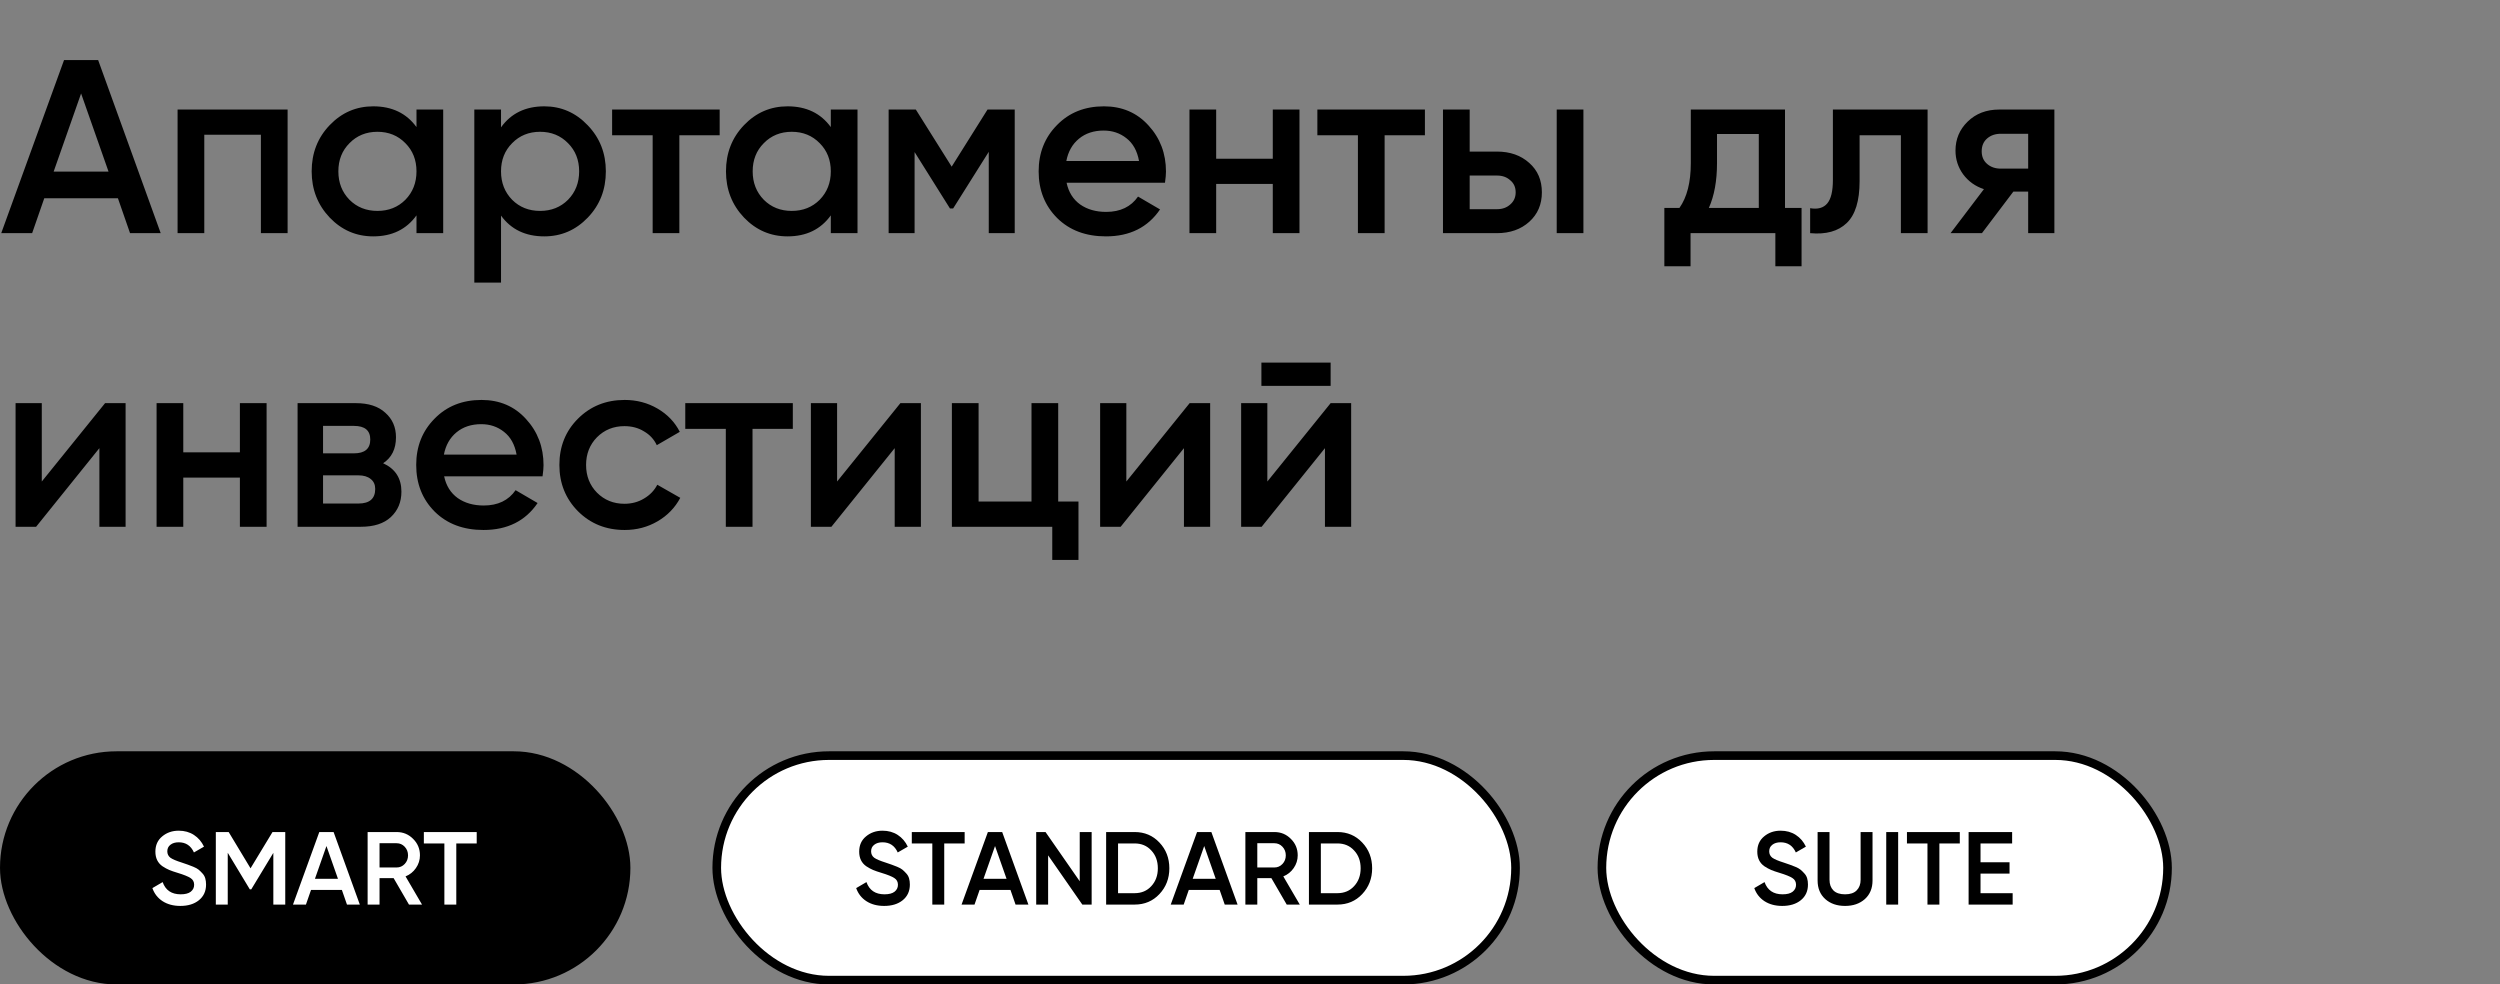
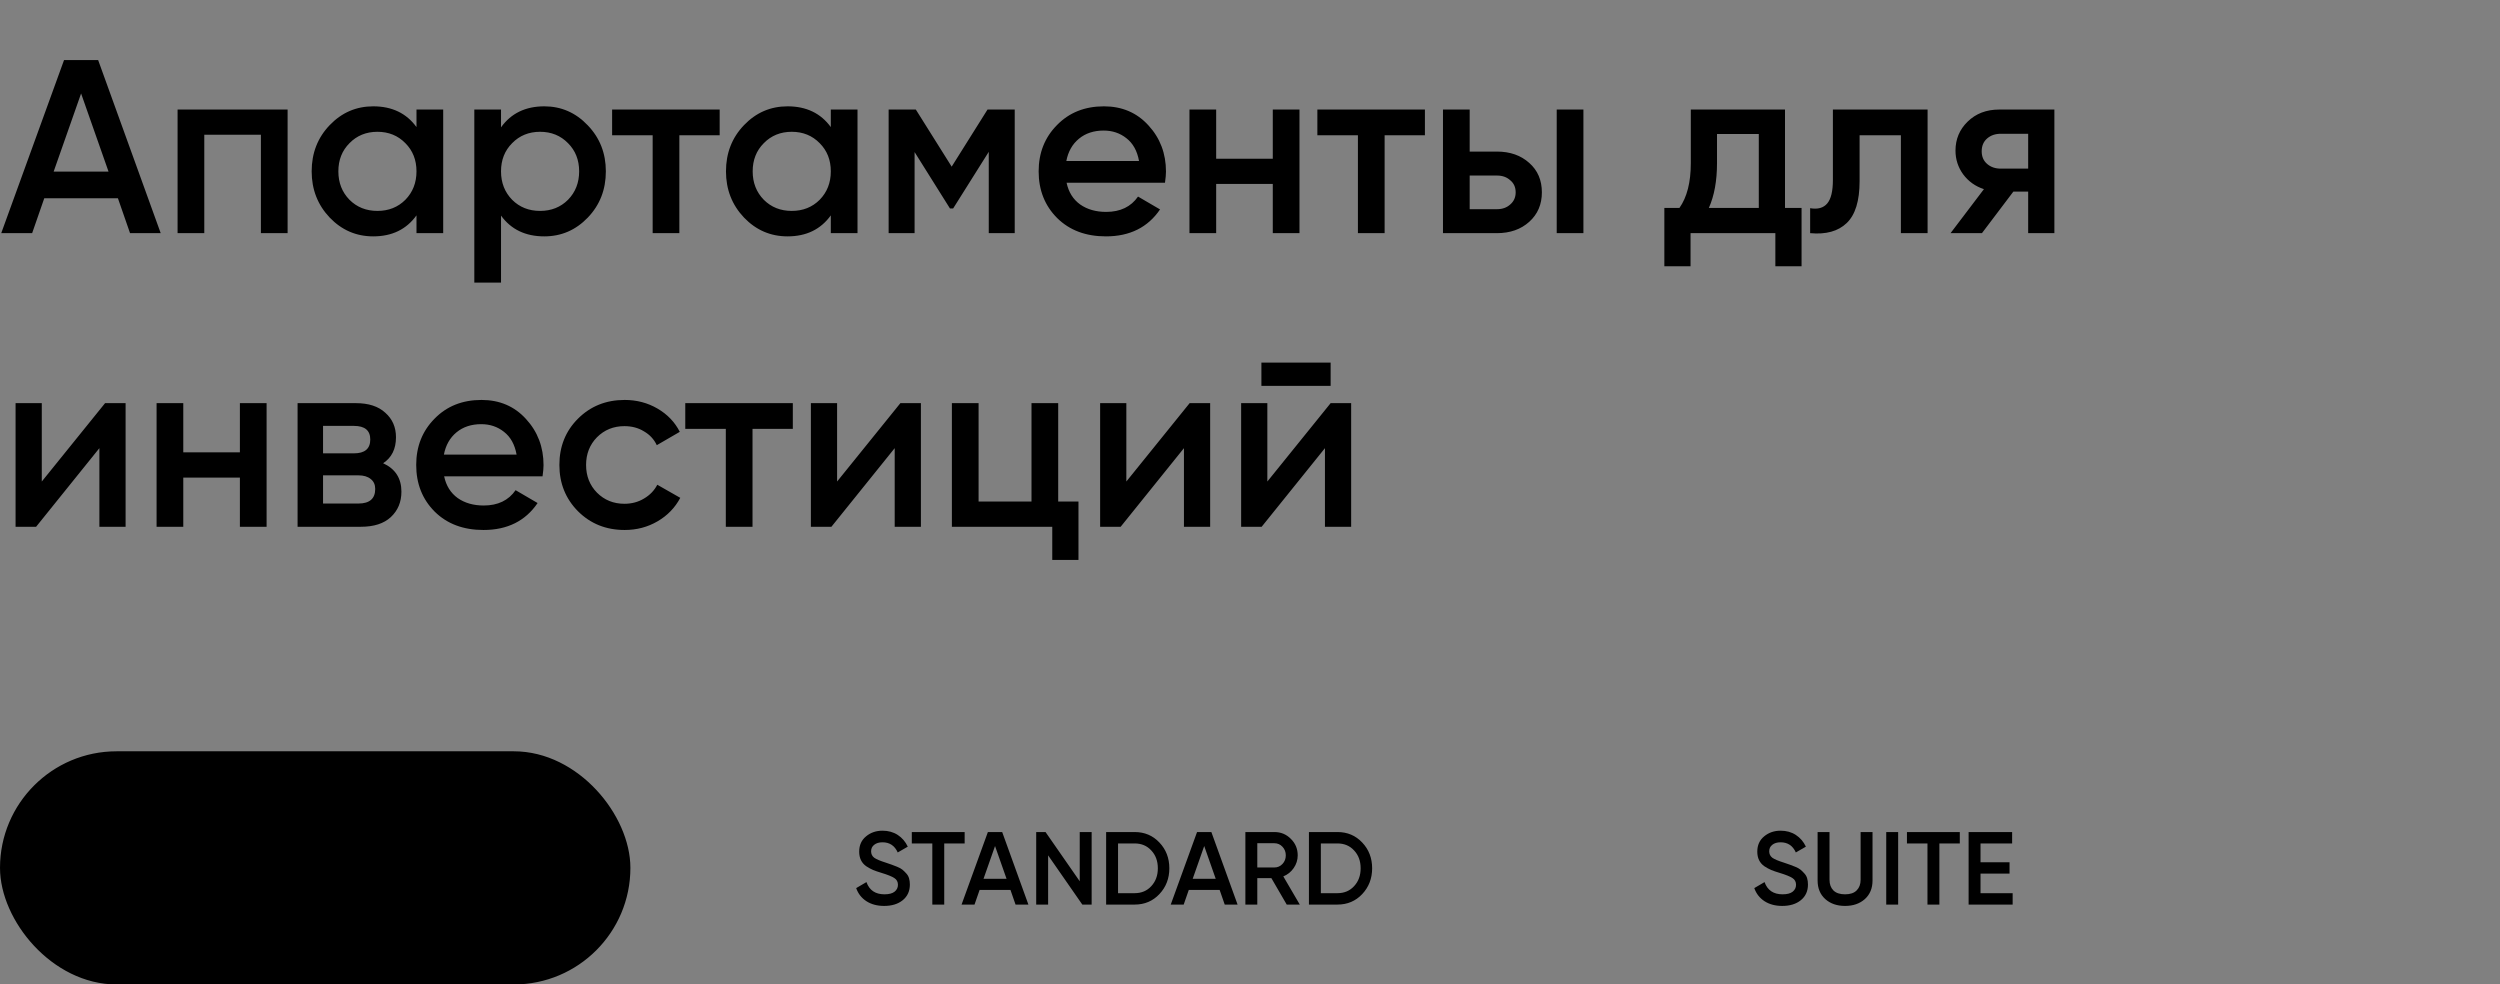
<svg xmlns="http://www.w3.org/2000/svg" width="579" height="228" viewBox="0 0 579 228" fill="none">
  <rect x="0" y="0" width="579" height="228" fill="#808080" stroke="none" />
  <path d="M30.119 54L27.313 45.926H10.249L7.444 54H0.286L14.83 13.918H22.732L37.219 54H30.119ZM12.425 39.742H25.137L18.781 21.648L12.425 39.742ZM66.609 25.37V54H60.425V31.21H47.312V54H41.128V25.37H66.609ZM96.459 25.37H102.643V54H96.459V49.877C94.131 53.122 90.791 54.744 86.439 54.744C82.507 54.744 79.148 53.294 76.361 50.393C73.575 47.453 72.181 43.884 72.181 39.685C72.181 35.448 73.575 31.879 76.361 28.977C79.148 26.076 82.507 24.626 86.439 24.626C90.791 24.626 94.131 26.229 96.459 29.436V25.37ZM80.942 46.27C82.66 47.988 84.817 48.847 87.412 48.847C90.008 48.847 92.165 47.988 93.883 46.27C95.6 44.514 96.459 42.319 96.459 39.685C96.459 37.051 95.6 34.875 93.883 33.157C92.165 31.401 90.008 30.523 87.412 30.523C84.817 30.523 82.66 31.401 80.942 33.157C79.224 34.875 78.365 37.051 78.365 39.685C78.365 42.319 79.224 44.514 80.942 46.27ZM126.056 24.626C129.988 24.626 133.347 26.095 136.134 29.035C138.921 31.936 140.314 35.486 140.314 39.685C140.314 43.922 138.921 47.491 136.134 50.393C133.347 53.294 129.988 54.744 126.056 54.744C121.704 54.744 118.364 53.141 116.036 49.934V65.452H109.852V25.37H116.036V29.493C118.364 26.248 121.704 24.626 126.056 24.626ZM118.612 46.27C120.33 47.988 122.487 48.847 125.083 48.847C127.678 48.847 129.835 47.988 131.553 46.27C133.271 44.514 134.13 42.319 134.13 39.685C134.13 37.051 133.271 34.875 131.553 33.157C129.835 31.401 127.678 30.523 125.083 30.523C122.487 30.523 120.33 31.401 118.612 33.157C116.895 34.875 116.036 37.051 116.036 39.685C116.036 42.319 116.895 44.514 118.612 46.27ZM166.674 25.37V31.325H157.34V54H151.156V31.325H141.765V25.37H166.674ZM192.415 25.37H198.599V54H192.415V49.877C190.086 53.122 186.746 54.744 182.394 54.744C178.462 54.744 175.103 53.294 172.316 50.393C169.53 47.453 168.136 43.884 168.136 39.685C168.136 35.448 169.53 31.879 172.316 28.977C175.103 26.076 178.462 24.626 182.394 24.626C186.746 24.626 190.086 26.229 192.415 29.436V25.37ZM176.897 46.27C178.615 47.988 180.772 48.847 183.368 48.847C185.963 48.847 188.12 47.988 189.838 46.27C191.556 44.514 192.415 42.319 192.415 39.685C192.415 37.051 191.556 34.875 189.838 33.157C188.12 31.401 185.963 30.523 183.368 30.523C180.772 30.523 178.615 31.401 176.897 33.157C175.179 34.875 174.32 37.051 174.32 39.685C174.32 42.319 175.179 44.514 176.897 46.27ZM235.009 25.37V54H228.997V35.161L220.752 48.274H220.007L211.819 35.219V54H205.807V25.37H212.105L220.408 38.597L228.711 25.37H235.009ZM247.021 42.319C247.479 44.495 248.528 46.175 250.17 47.358C251.811 48.503 253.815 49.076 256.182 49.076C259.465 49.076 261.927 47.892 263.569 45.526L268.665 48.503C265.84 52.664 261.66 54.744 256.125 54.744C251.468 54.744 247.708 53.332 244.845 50.507C241.982 47.644 240.55 44.037 240.55 39.685C240.55 35.41 241.963 31.84 244.787 28.977C247.612 26.076 251.239 24.626 255.667 24.626C259.866 24.626 263.301 26.095 265.974 29.035C268.684 31.974 270.039 35.543 270.039 39.742C270.039 40.391 269.963 41.25 269.81 42.319H247.021ZM246.963 37.28H263.798C263.378 34.952 262.404 33.196 260.877 32.012C259.389 30.829 257.633 30.237 255.61 30.237C253.319 30.237 251.41 30.867 249.884 32.127C248.357 33.386 247.383 35.104 246.963 37.28ZM294.777 25.37H300.961V54H294.777V42.605H281.665V54H275.481V25.37H281.665V36.765H294.777V25.37ZM330.01 25.37V31.325H320.677V54H314.493V31.325H305.102V25.37H330.01ZM346.677 35.104C349.731 35.104 352.231 35.982 354.178 37.738C356.125 39.456 357.098 41.727 357.098 44.552C357.098 47.339 356.125 49.61 354.178 51.366C352.231 53.122 349.731 54 346.677 54H334.194V25.37H340.378V35.104H346.677ZM360.534 25.37H366.718V54H360.534V25.37ZM346.734 48.446C347.956 48.446 348.967 48.083 349.769 47.358C350.609 46.633 351.029 45.697 351.029 44.552C351.029 43.369 350.609 42.434 349.769 41.746C348.967 41.021 347.956 40.658 346.734 40.658H340.378V48.446H346.734ZM413.406 48.16H417.242V61.673H411.172V54H391.532V61.673H385.463V48.16H388.956C390.712 45.678 391.59 42.224 391.59 37.795V25.37H413.406V48.16ZM395.769 48.16H407.336V31.039H397.659V37.795C397.659 41.88 397.029 45.335 395.769 48.16ZM446.429 25.37V54H440.245V31.325H430.682V41.975C430.682 46.518 429.69 49.744 427.705 51.652C425.72 53.561 422.895 54.344 419.23 54V48.217C420.986 48.522 422.303 48.16 423.181 47.129C424.059 46.098 424.498 44.285 424.498 41.689V25.37H446.429ZM475.795 25.37V54H469.725V44.38H466.29L459.018 54H451.746L459.476 43.808C457.491 43.159 455.887 42.014 454.666 40.372C453.482 38.731 452.891 36.898 452.891 34.875C452.891 32.241 453.826 30.008 455.697 28.176C457.605 26.305 460.048 25.37 463.026 25.37H475.795ZM463.369 39.055H469.725V30.982H463.369C462.11 30.982 461.06 31.344 460.22 32.069C459.38 32.795 458.96 33.787 458.96 35.047C458.96 36.269 459.38 37.242 460.22 37.967C461.06 38.693 462.11 39.055 463.369 39.055ZM24.335 93.37H29.088V122H23.018V103.791L8.36 122H3.607V93.37H9.677V111.521L24.335 93.37ZM55.56 93.37H61.744V122H55.56V110.605H42.448V122H36.264V93.37H42.448V104.765H55.56V93.37ZM88.731 107.284C91.556 108.582 92.969 110.777 92.969 113.869C92.969 116.274 92.148 118.24 90.507 119.767C88.903 121.256 86.594 122 83.578 122H68.92V93.37H82.433C85.372 93.37 87.644 94.114 89.247 95.603C90.888 97.054 91.709 98.943 91.709 101.272C91.709 103.982 90.716 105.986 88.731 107.284ZM81.975 98.638H74.817V104.994H81.975C84.494 104.994 85.754 103.925 85.754 101.787C85.754 99.688 84.494 98.638 81.975 98.638ZM83.005 116.618C85.601 116.618 86.899 115.491 86.899 113.239C86.899 112.247 86.556 111.483 85.868 110.949C85.181 110.376 84.227 110.09 83.005 110.09H74.817V116.618H83.005ZM102.864 110.319C103.322 112.495 104.372 114.174 106.013 115.358C107.655 116.503 109.659 117.076 112.026 117.076C115.309 117.076 117.771 115.892 119.412 113.526L124.508 116.503C121.683 120.664 117.503 122.744 111.968 122.744C107.311 122.744 103.551 121.332 100.688 118.507C97.825 115.644 96.394 112.037 96.394 107.685C96.394 103.41 97.806 99.84 100.631 96.977C103.456 94.076 107.082 92.626 111.51 92.626C115.709 92.626 119.145 94.095 121.817 97.035C124.527 99.974 125.883 103.543 125.883 107.742C125.883 108.391 125.806 109.25 125.653 110.319H102.864ZM102.807 105.28H119.641C119.221 102.952 118.248 101.196 116.721 100.012C115.232 98.829 113.476 98.237 111.453 98.237C109.163 98.237 107.254 98.867 105.727 100.127C104.2 101.386 103.227 103.104 102.807 105.28ZM144.67 122.744C140.356 122.744 136.749 121.294 133.847 118.393C130.984 115.491 129.553 111.922 129.553 107.685C129.553 103.41 130.984 99.84 133.847 96.977C136.749 94.076 140.356 92.626 144.67 92.626C147.456 92.626 149.995 93.294 152.285 94.63C154.576 95.966 156.293 97.76 157.439 100.012L152.113 103.104C151.464 101.73 150.472 100.661 149.136 99.898C147.838 99.096 146.33 98.695 144.612 98.695C142.093 98.695 139.974 99.554 138.257 101.272C136.577 102.99 135.737 105.127 135.737 107.685C135.737 110.243 136.577 112.38 138.257 114.098C139.974 115.816 142.093 116.675 144.612 116.675C146.292 116.675 147.8 116.274 149.136 115.472C150.51 114.671 151.541 113.602 152.228 112.266L157.553 115.301C156.332 117.591 154.576 119.404 152.285 120.74C149.995 122.076 147.456 122.744 144.67 122.744ZM183.617 93.37V99.325H174.283V122H168.099V99.325H158.709V93.37H183.617ZM208.529 93.37H213.282V122H207.212V103.791L192.554 122H187.801V93.37H193.871V111.521L208.529 93.37ZM245.079 116.159H249.774V129.673H243.705V122H220.457V93.37H226.641V116.159H238.895V93.37H245.079V116.159ZM275.519 93.37H280.272V122H274.202V103.791L259.543 122H254.791V93.37H260.86V111.521L275.519 93.37ZM292.142 89.362V83.979H308.175V89.362H292.142ZM308.175 93.37H312.928V122H306.858V103.791L292.2 122H287.447V93.37H293.517V111.521L308.175 93.37Z" fill="black" />
  <rect x="1" y="175" width="144" height="52" rx="26" fill="black" />
  <rect x="1" y="175" width="144" height="52" rx="26" stroke="black" stroke-width="2" />
-   <path d="M41.772 209.812C40.156 209.812 38.78 209.444 37.644 208.708C36.524 207.972 35.74 206.964 35.292 205.684L37.668 204.292C38.34 206.18 39.732 207.124 41.844 207.124C42.884 207.124 43.66 206.924 44.172 206.524C44.7 206.108 44.964 205.572 44.964 204.916C44.964 204.228 44.684 203.708 44.124 203.356C43.564 202.988 42.572 202.588 41.148 202.156C40.348 201.916 39.7 201.692 39.204 201.484C38.708 201.276 38.18 200.988 37.62 200.62C37.076 200.236 36.668 199.764 36.396 199.204C36.124 198.644 35.988 197.988 35.988 197.236C35.988 195.748 36.516 194.572 37.572 193.708C38.628 192.828 39.9 192.388 41.388 192.388C42.732 192.388 43.908 192.716 44.916 193.372C45.924 194.028 46.7 194.932 47.244 196.084L44.916 197.428C44.212 195.86 43.036 195.076 41.388 195.076C40.588 195.076 39.948 195.268 39.468 195.652C38.988 196.02 38.748 196.524 38.748 197.164C38.748 197.788 38.988 198.284 39.468 198.652C39.964 199.004 40.852 199.38 42.132 199.78C42.772 199.988 43.236 200.148 43.524 200.26C43.828 200.356 44.244 200.516 44.772 200.74C45.316 200.964 45.724 201.188 45.996 201.412C46.268 201.636 46.556 201.916 46.86 202.252C47.18 202.588 47.404 202.972 47.532 203.404C47.66 203.836 47.724 204.324 47.724 204.868C47.724 206.388 47.172 207.596 46.068 208.492C44.98 209.372 43.548 209.812 41.772 209.812ZM66.065 192.7V209.5H63.305V197.524L58.193 205.972H57.857L52.745 197.5V209.5H49.985V192.7H52.961L58.025 201.1L63.113 192.7H66.065ZM80.358 209.5L79.182 206.116H72.03L70.854 209.5H67.854L73.95 192.7H77.262L83.334 209.5H80.358ZM72.942 203.524H78.27L75.606 195.94L72.942 203.524ZM94.717 209.5L91.165 203.38H87.901V209.5H85.141V192.7H91.861C93.365 192.7 94.637 193.228 95.677 194.284C96.733 195.324 97.261 196.596 97.261 198.1C97.261 199.172 96.949 200.156 96.325 201.052C95.717 201.932 94.917 202.572 93.925 202.972L97.741 209.5H94.717ZM87.901 195.292V200.908H91.861C92.597 200.908 93.221 200.636 93.733 200.092C94.245 199.548 94.501 198.884 94.501 198.1C94.501 197.316 94.245 196.652 93.733 196.108C93.221 195.564 92.597 195.292 91.861 195.292H87.901ZM110.405 192.7V195.34H105.677V209.5H102.917V195.34H98.165V192.7H110.405Z" fill="white" />
-   <rect x="166" y="175" width="185" height="52" rx="26" fill="white" />
-   <rect x="166" y="175" width="185" height="52" rx="26" stroke="black" stroke-width="2" />
  <path d="M204.772 209.812C203.156 209.812 201.78 209.444 200.644 208.708C199.524 207.972 198.74 206.964 198.292 205.684L200.668 204.292C201.34 206.18 202.732 207.124 204.844 207.124C205.884 207.124 206.66 206.924 207.172 206.524C207.7 206.108 207.964 205.572 207.964 204.916C207.964 204.228 207.684 203.708 207.124 203.356C206.564 202.988 205.572 202.588 204.148 202.156C203.348 201.916 202.7 201.692 202.204 201.484C201.708 201.276 201.18 200.988 200.62 200.62C200.076 200.236 199.668 199.764 199.396 199.204C199.124 198.644 198.988 197.988 198.988 197.236C198.988 195.748 199.516 194.572 200.572 193.708C201.628 192.828 202.9 192.388 204.388 192.388C205.732 192.388 206.908 192.716 207.916 193.372C208.924 194.028 209.7 194.932 210.244 196.084L207.916 197.428C207.212 195.86 206.036 195.076 204.388 195.076C203.588 195.076 202.948 195.268 202.468 195.652C201.988 196.02 201.748 196.524 201.748 197.164C201.748 197.788 201.988 198.284 202.468 198.652C202.964 199.004 203.852 199.38 205.132 199.78C205.772 199.988 206.236 200.148 206.524 200.26C206.828 200.356 207.244 200.516 207.772 200.74C208.316 200.964 208.724 201.188 208.996 201.412C209.268 201.636 209.556 201.916 209.86 202.252C210.18 202.588 210.404 202.972 210.532 203.404C210.66 203.836 210.724 204.324 210.724 204.868C210.724 206.388 210.172 207.596 209.068 208.492C207.98 209.372 206.548 209.812 204.772 209.812ZM223.413 192.7V195.34H218.685V209.5H215.925V195.34H211.173V192.7H223.413ZM235.202 209.5L234.026 206.116H226.874L225.698 209.5H222.698L228.794 192.7H232.106L238.178 209.5H235.202ZM227.786 203.524H233.114L230.45 195.94L227.786 203.524ZM250.065 192.7H252.825V209.5H250.665L242.745 198.1V209.5H239.985V192.7H242.145L250.065 204.1V192.7ZM262.78 192.7C265.084 192.7 266.996 193.508 268.516 195.124C270.052 196.74 270.82 198.732 270.82 201.1C270.82 203.452 270.052 205.444 268.516 207.076C266.996 208.692 265.084 209.5 262.78 209.5H256.18V192.7H262.78ZM262.78 206.86C264.364 206.86 265.652 206.316 266.644 205.228C267.652 204.14 268.156 202.764 268.156 201.1C268.156 199.42 267.652 198.044 266.644 196.972C265.652 195.884 264.364 195.34 262.78 195.34H258.94V206.86H262.78ZM283.647 209.5L282.471 206.116H275.319L274.143 209.5H271.143L277.239 192.7H280.551L286.623 209.5H283.647ZM276.231 203.524H281.559L278.895 195.94L276.231 203.524ZM298.006 209.5L294.454 203.38H291.19V209.5H288.43V192.7H295.15C296.654 192.7 297.926 193.228 298.966 194.284C300.022 195.324 300.55 196.596 300.55 198.1C300.55 199.172 300.238 200.156 299.614 201.052C299.006 201.932 298.206 202.572 297.214 202.972L301.03 209.5H298.006ZM291.19 195.292V200.908H295.15C295.886 200.908 296.51 200.636 297.022 200.092C297.534 199.548 297.79 198.884 297.79 198.1C297.79 197.316 297.534 196.652 297.022 196.108C296.51 195.564 295.886 195.292 295.15 195.292H291.19ZM309.749 192.7C312.053 192.7 313.965 193.508 315.485 195.124C317.021 196.74 317.789 198.732 317.789 201.1C317.789 203.452 317.021 205.444 315.485 207.076C313.965 208.692 312.053 209.5 309.749 209.5H303.149V192.7H309.749ZM309.749 206.86C311.333 206.86 312.621 206.316 313.613 205.228C314.621 204.14 315.125 202.764 315.125 201.1C315.125 199.42 314.621 198.044 313.613 196.972C312.621 195.884 311.333 195.34 309.749 195.34H305.909V206.86H309.749Z" fill="black" />
-   <rect x="371" y="175" width="131" height="52" rx="26" fill="white" />
-   <rect x="371" y="175" width="131" height="52" rx="26" stroke="black" stroke-width="2" />
  <path d="M412.772 209.812C411.156 209.812 409.78 209.444 408.644 208.708C407.524 207.972 406.74 206.964 406.292 205.684L408.668 204.292C409.34 206.18 410.732 207.124 412.844 207.124C413.884 207.124 414.66 206.924 415.172 206.524C415.7 206.108 415.964 205.572 415.964 204.916C415.964 204.228 415.684 203.708 415.124 203.356C414.564 202.988 413.572 202.588 412.148 202.156C411.348 201.916 410.7 201.692 410.204 201.484C409.708 201.276 409.18 200.988 408.62 200.62C408.076 200.236 407.668 199.764 407.396 199.204C407.124 198.644 406.988 197.988 406.988 197.236C406.988 195.748 407.516 194.572 408.572 193.708C409.628 192.828 410.9 192.388 412.388 192.388C413.732 192.388 414.908 192.716 415.916 193.372C416.924 194.028 417.7 194.932 418.244 196.084L415.916 197.428C415.212 195.86 414.036 195.076 412.388 195.076C411.588 195.076 410.948 195.268 410.468 195.652C409.988 196.02 409.748 196.524 409.748 197.164C409.748 197.788 409.988 198.284 410.468 198.652C410.964 199.004 411.852 199.38 413.132 199.78C413.772 199.988 414.236 200.148 414.524 200.26C414.828 200.356 415.244 200.516 415.772 200.74C416.316 200.964 416.724 201.188 416.996 201.412C417.268 201.636 417.556 201.916 417.86 202.252C418.18 202.588 418.404 202.972 418.532 203.404C418.66 203.836 418.724 204.324 418.724 204.868C418.724 206.388 418.172 207.596 417.068 208.492C415.98 209.372 414.548 209.812 412.772 209.812ZM431.901 208.228C430.717 209.284 429.189 209.812 427.317 209.812C425.445 209.812 423.917 209.284 422.733 208.228C421.549 207.156 420.957 205.724 420.957 203.932V192.7H423.717V203.764C423.717 204.788 424.013 205.604 424.605 206.212C425.213 206.82 426.117 207.124 427.317 207.124C428.517 207.124 429.413 206.82 430.005 206.212C430.613 205.604 430.917 204.788 430.917 203.764V192.7H433.677V203.932C433.677 205.724 433.085 207.156 431.901 208.228ZM436.852 192.7H439.612V209.5H436.852V192.7ZM453.889 192.7V195.34H449.161V209.5H446.401V195.34H441.649V192.7H453.889ZM458.69 206.86H466.13V209.5H455.93V192.7H466.01V195.34H458.69V199.708H465.41V202.324H458.69V206.86Z" fill="black" />
</svg>